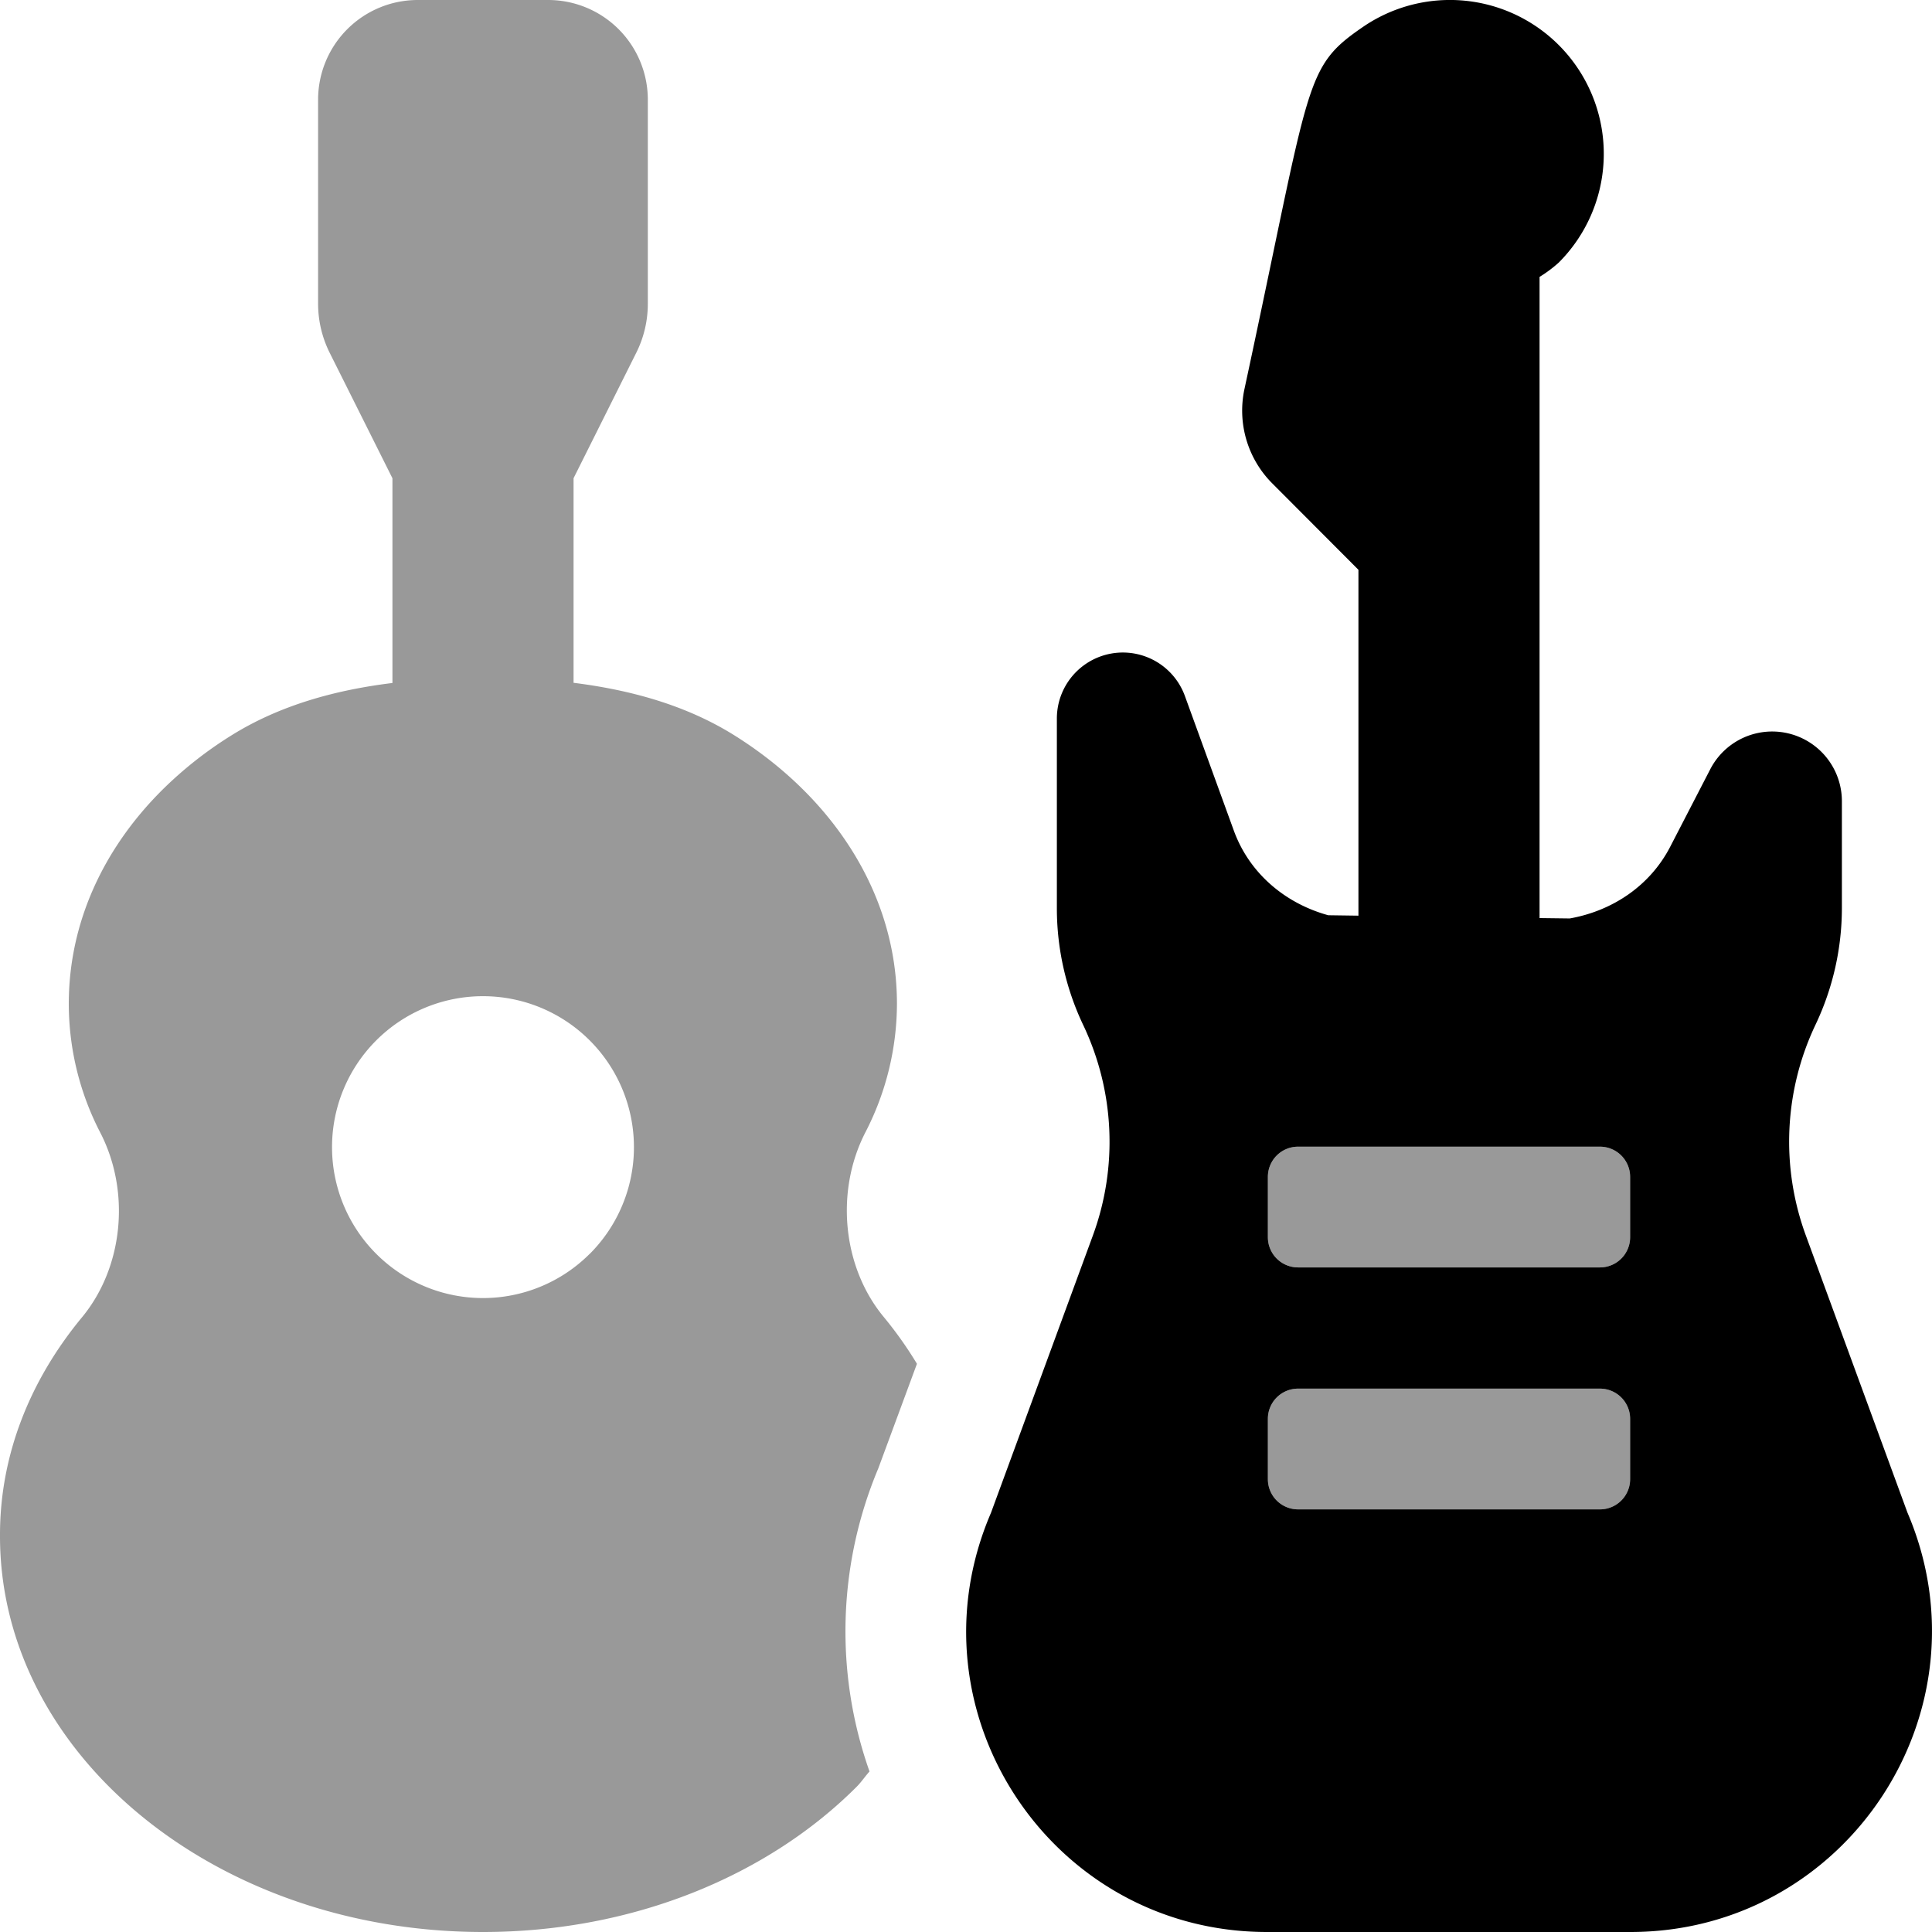
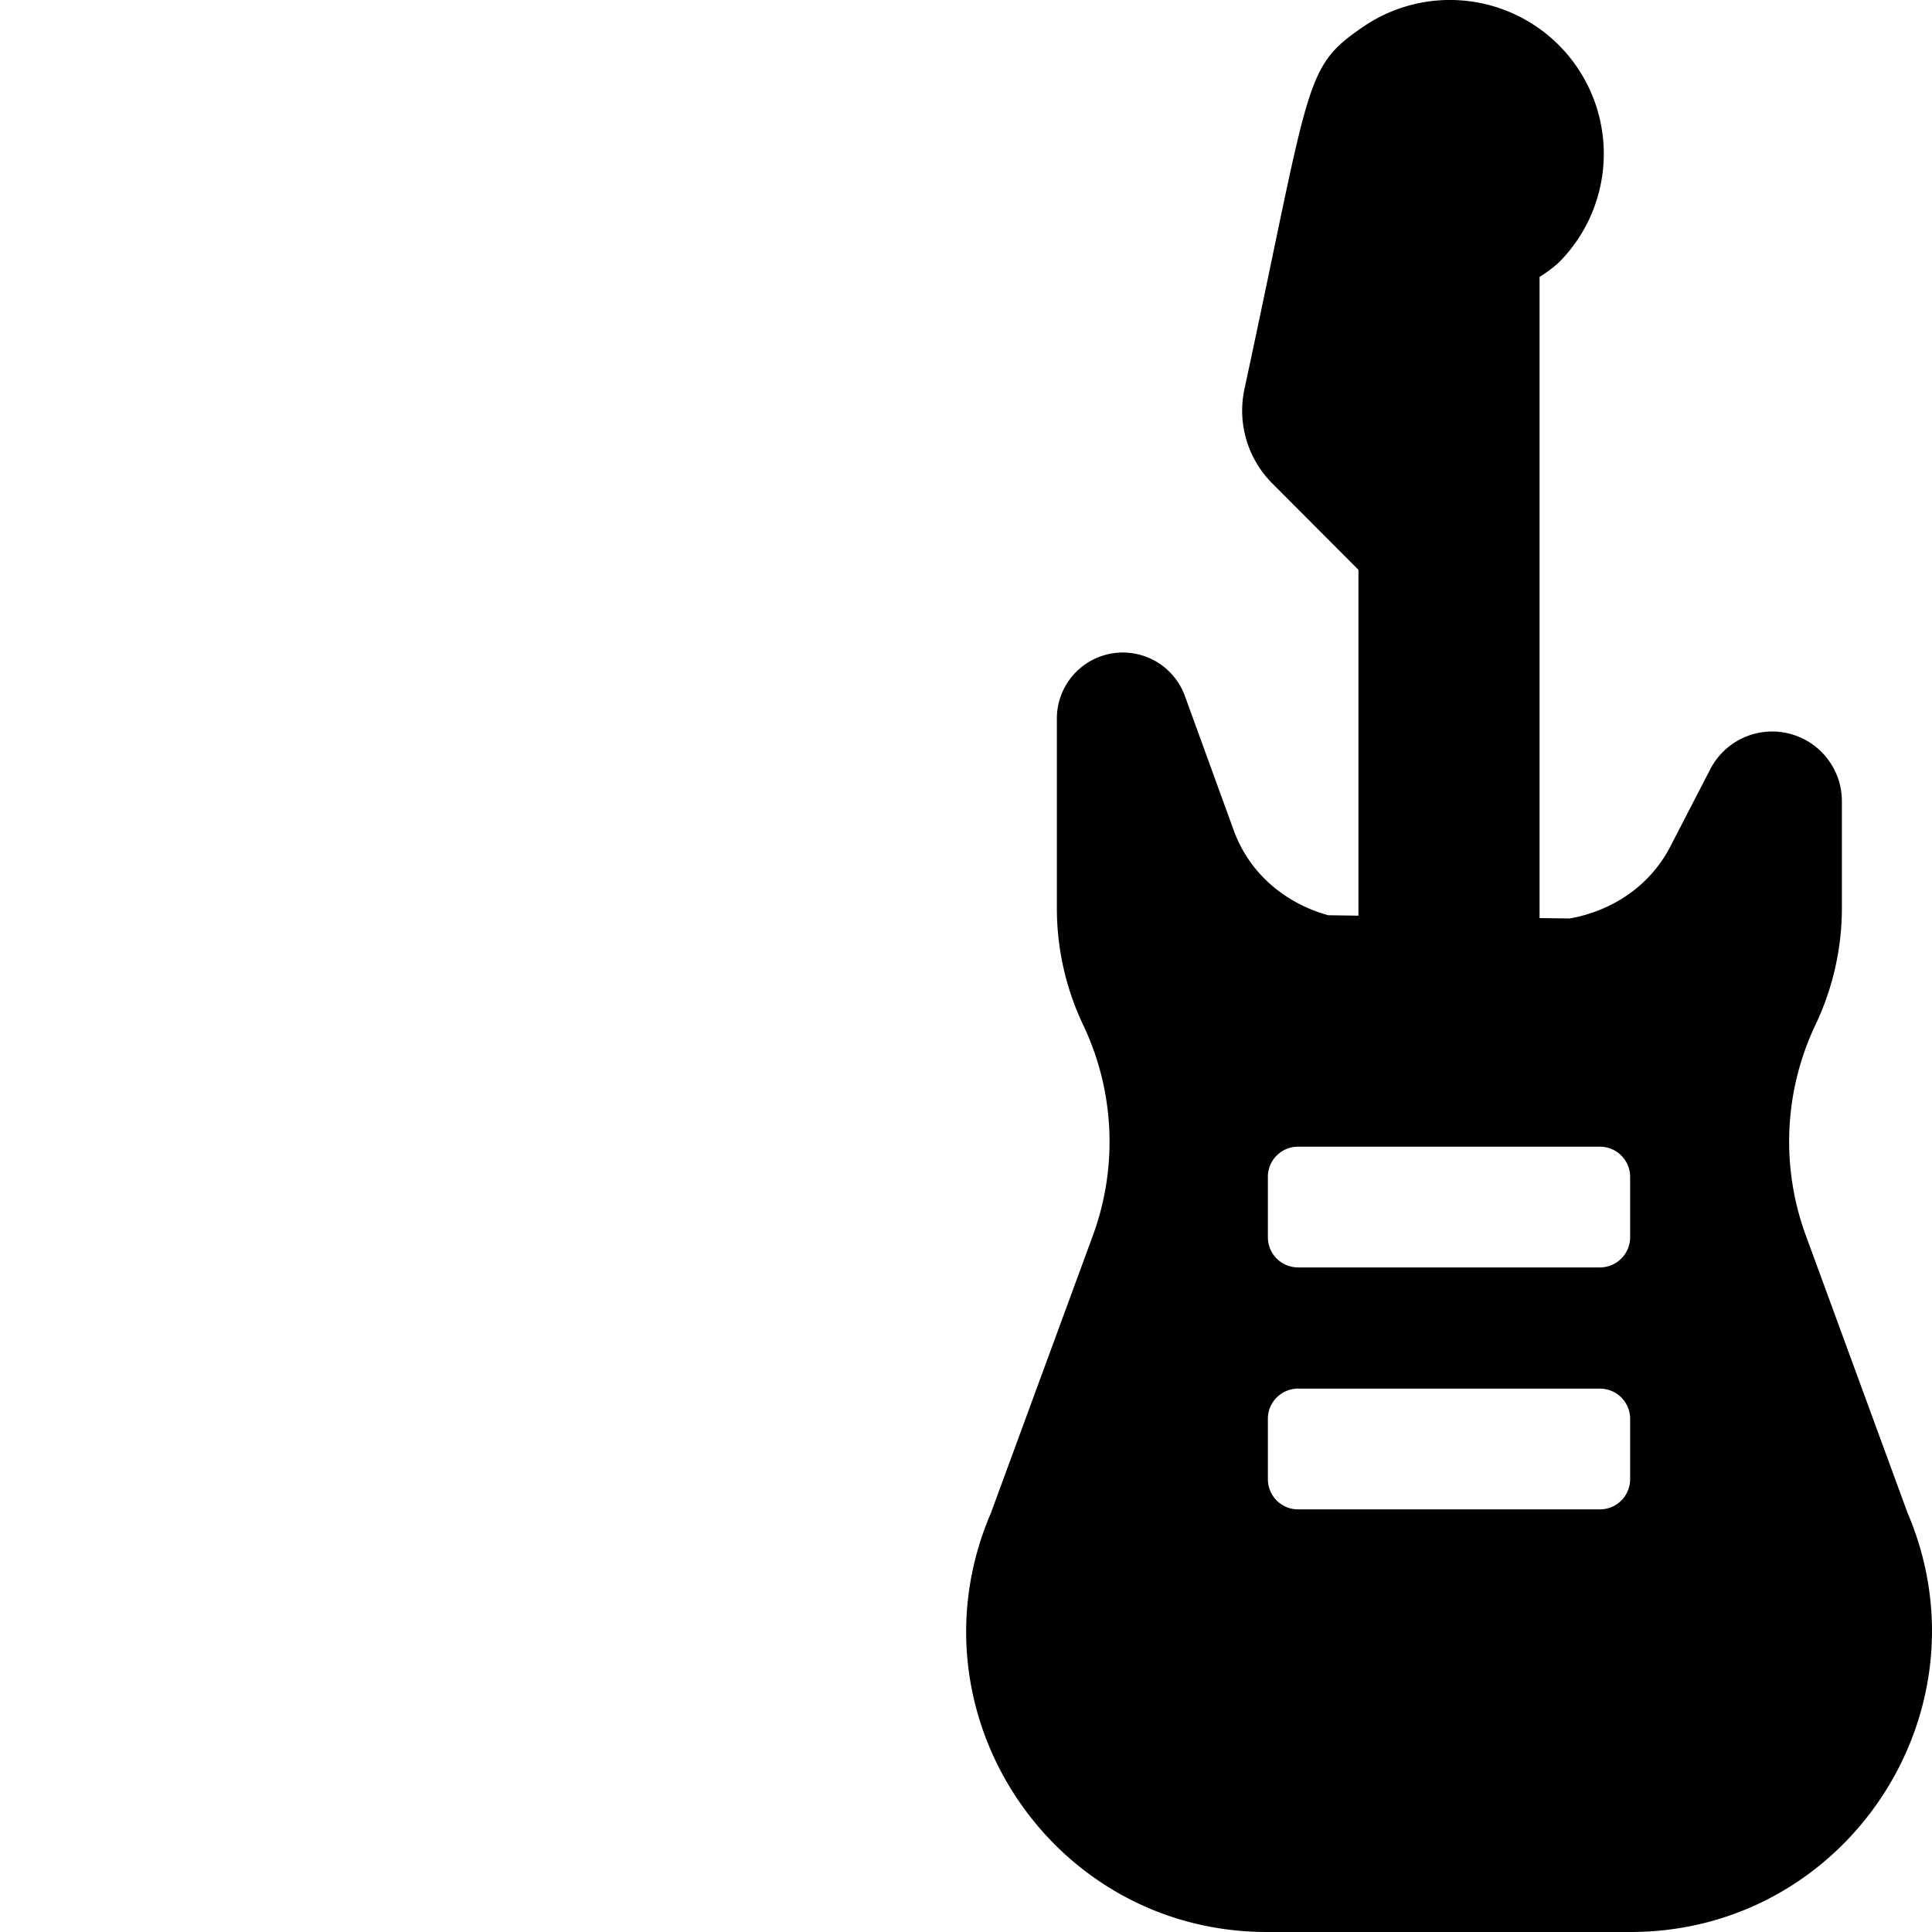
<svg xmlns="http://www.w3.org/2000/svg" viewBox="0 0 512 512">
  <defs>
    <style>.fa-secondary{opacity:.4}</style>
  </defs>
-   <path d="M229.27 300.21A74.51 74.51 0 0 0 237.7 266c0-29.14-17-54.82-43.15-71.17-12.82-8-27.53-12-42.55-13.88v-54.22l16.6-33.21a29 29 0 0 0 3.08-13v-54.1A26.42 26.42 0 0 0 145.25 0h-34.53A26.41 26.41 0 0 0 84.3 26.41v54.08a29.12 29.12 0 0 0 3.07 13L104 126.74V181c-15 1.84-29.74 5.84-42.58 13.83a104 104 0 0 0-18.58 14.67c-15.39 15.39-24.62 35-24.61 56.58a74.36 74.36 0 0 0 8.41 34.2c8 15.65 6 35.59-4.88 48.78C8.11 365.55-.07 385.43 0 407c-.07 58 57.34 105 128 105 39.89 0 75.55-15 99-38.47 1.28-1.27 2.23-2.75 3.43-4.07a111.41 111.41 0 0 1 2.32-80.3L243 361.42a103.64 103.64 0 0 0-8.81-12.42c-10.89-13.16-12.89-33.16-4.92-48.79zm-73 32.08a40 40 0 1 1 0-56.58 40 40 0 0 1 .02 56.58zM424 368h-80a8 8 0 0 0-8 8v16a8 8 0 0 0 8 8h80a8 8 0 0 0 8-8v-16a8 8 0 0 0-8-8zm0-64.12h-80a8 8 0 0 0-8 8v16a8 8 0 0 0 8 8h80a8 8 0 0 0 8-8v-16a8 8 0 0 0-8-8z" class="fa-secondary" />
  <path d="M505.48 400.82l-26.93-73.45a72.15 72.15 0 0 1 2.57-55.79 72.13 72.13 0 0 0 7-30.94v-28.32a18.47 18.47 0 0 0-34.88-8.47l-10.62 20.55c-5.36 10.37-15.35 17-26.62 19l-8-.1V73.38a34.2 34.2 0 0 0 5.09-3.8 40.77 40.77 0 0 0-51.44-62.75c-16.38 11.15-14 13.35-31.85 96.24a27.3 27.3 0 0 0 7.33 25L360 151v91.66l-8-.11c-11.3-3.11-20.84-11-25-22.37l-13-35.76a17.49 17.49 0 0 0-33.92 6v50.33a72.07 72.07 0 0 0 7 30.93 72.07 72.07 0 0 1 2.53 55.78l-27 73.48C240 453.53 278.54 512 335.76 512h96.41c57.23-.06 95.83-58.59 73.31-111.18zM432 392a8 8 0 0 1-8 8h-80a8 8 0 0 1-8-8v-16a8 8 0 0 1 8-8h80a8 8 0 0 1 8 8zm0-64.12a8 8 0 0 1-8 8h-80a8 8 0 0 1-8-8v-16a8 8 0 0 1 8-8h80a8 8 0 0 1 8 8z" class="fa-primary" />
</svg>